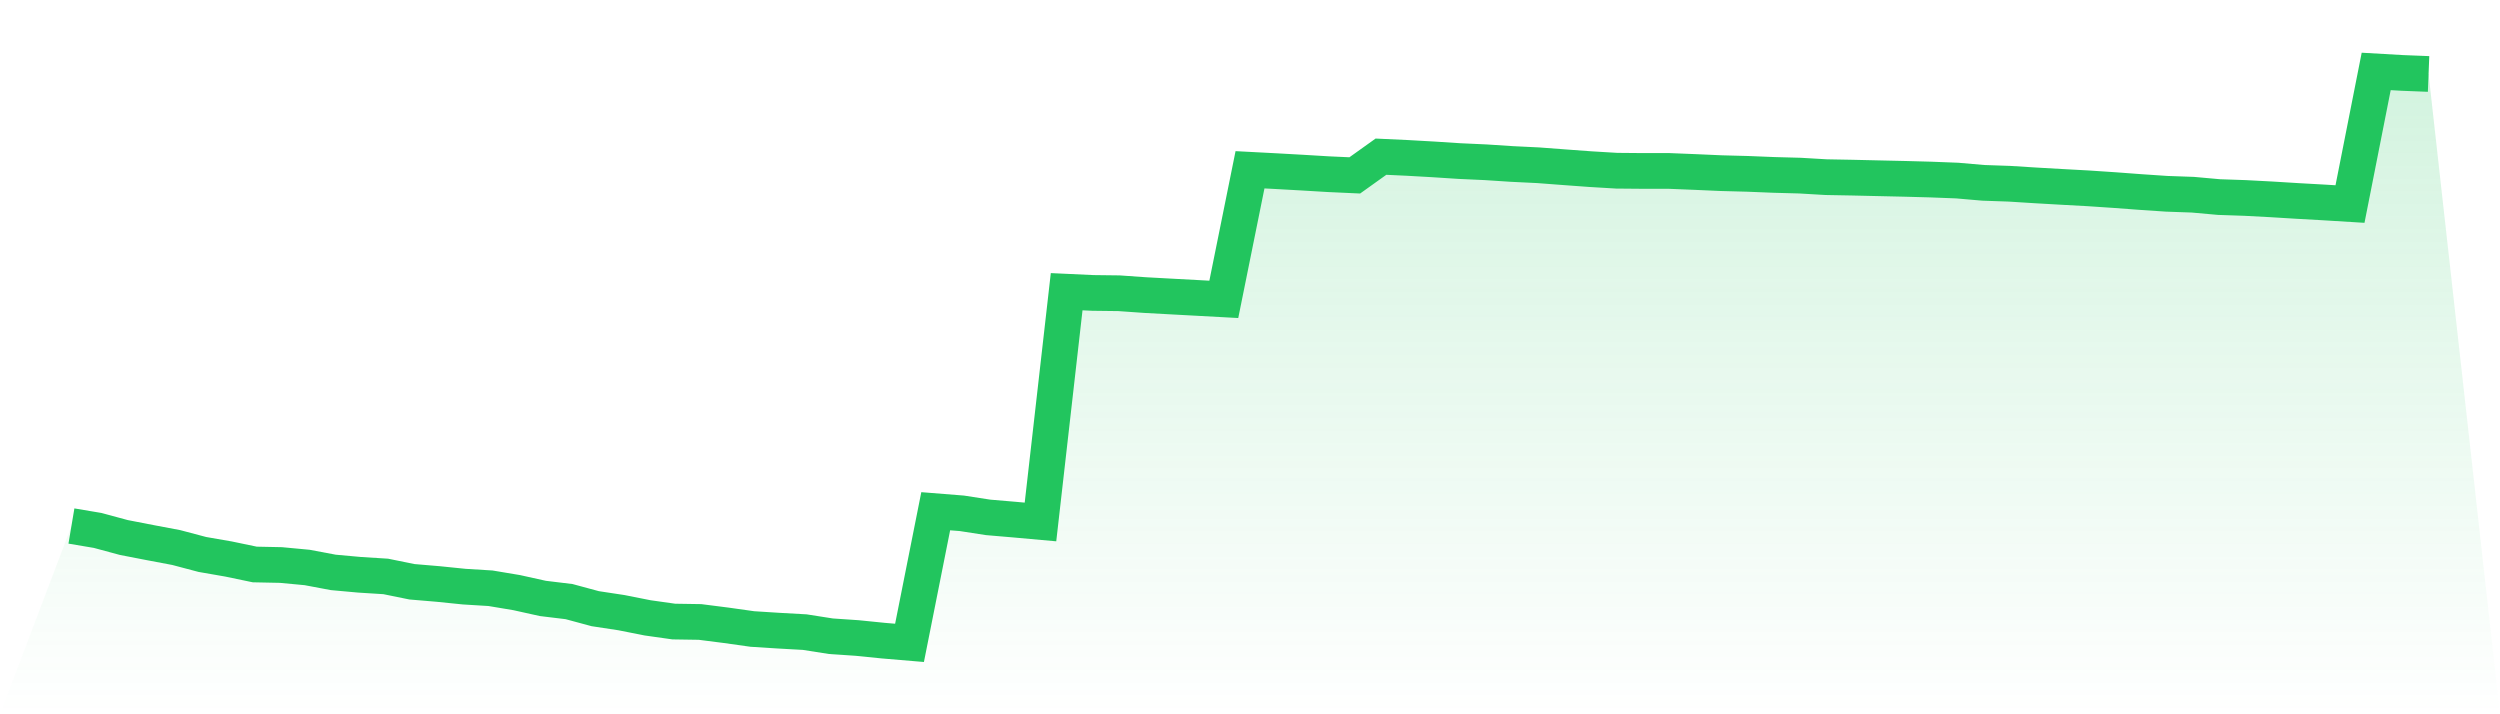
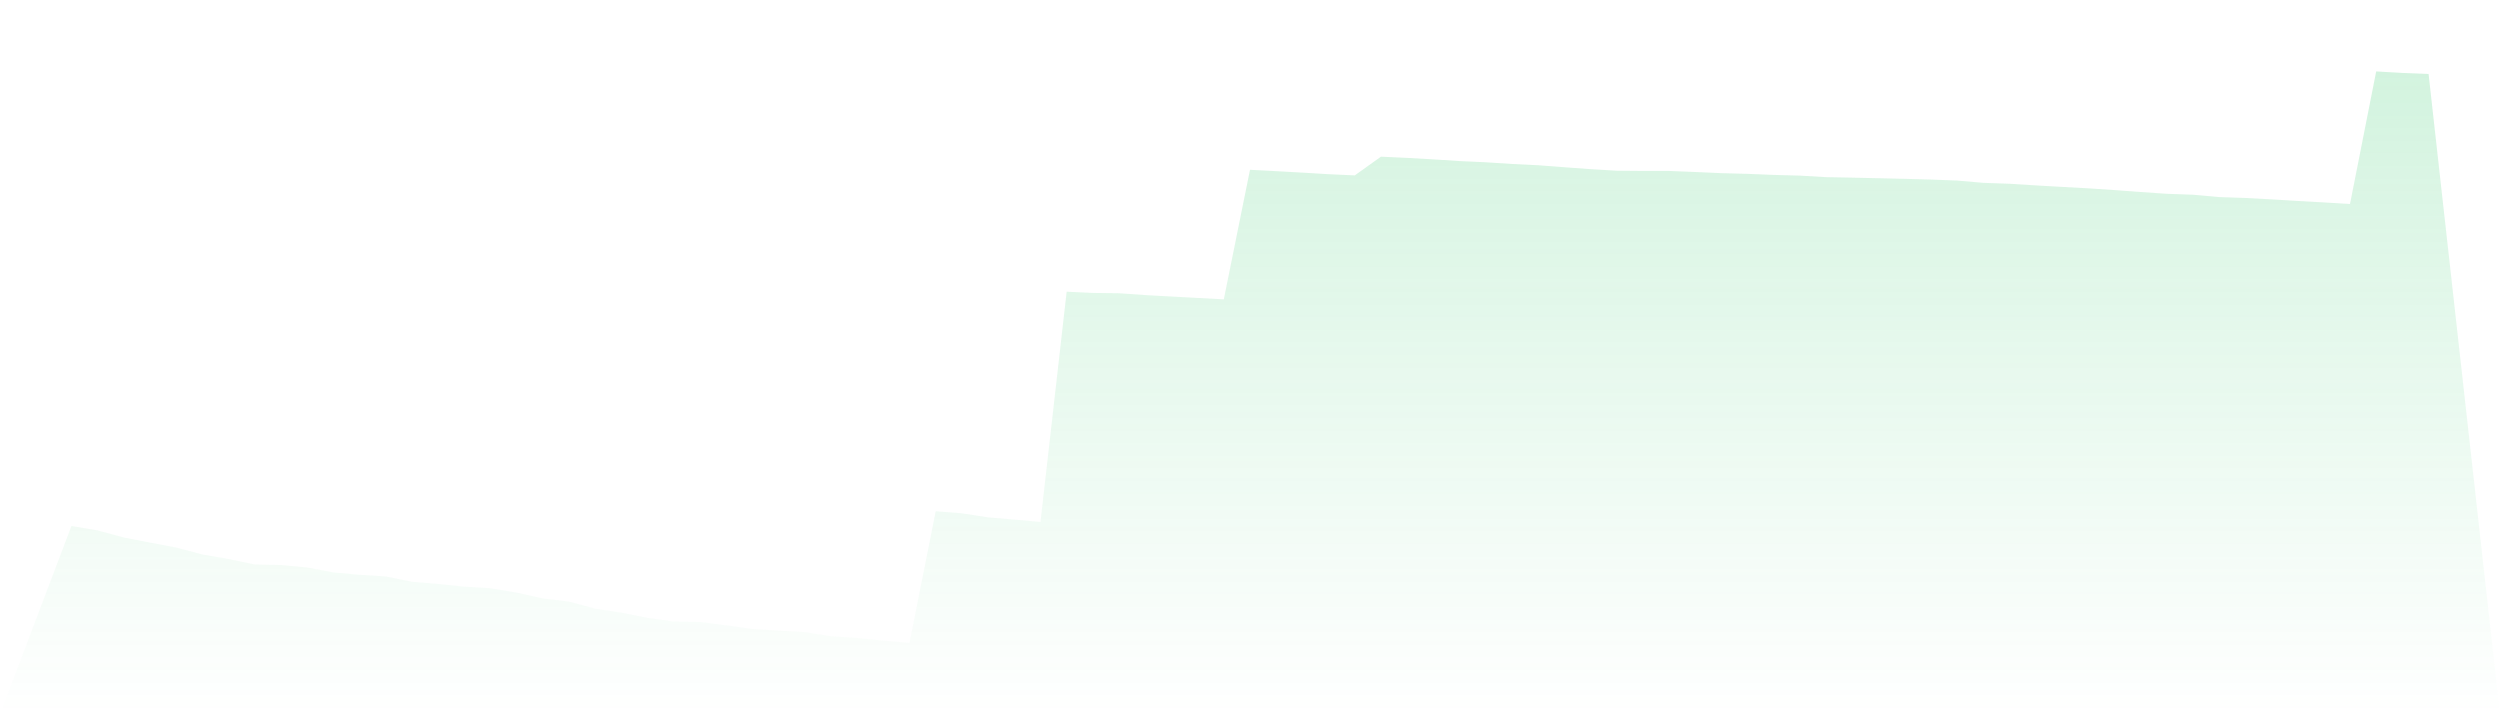
<svg xmlns="http://www.w3.org/2000/svg" viewBox="0 0 140 40">
  <defs>
    <linearGradient id="gradient" x1="0" x2="0" y1="0" y2="1">
      <stop offset="0%" stop-color="#22c55e" stop-opacity="0.2" />
      <stop offset="100%" stop-color="#22c55e" stop-opacity="0" />
    </linearGradient>
  </defs>
  <path d="M4,29.457 L4,29.457 L5.467,29.704 L6.933,30.1 L8.4,30.385 L9.867,30.662 L11.333,31.05 L12.8,31.305 L14.267,31.611 L15.733,31.641 L17.2,31.779 L18.667,32.055 L20.133,32.188 L21.6,32.28 L23.067,32.579 L24.533,32.703 L26,32.852 L27.467,32.942 L28.933,33.187 L30.4,33.512 L31.867,33.69 L33.333,34.086 L34.8,34.309 L36.267,34.6 L37.733,34.807 L39.2,34.83 L40.667,35.017 L42.133,35.224 L43.6,35.317 L45.067,35.399 L46.533,35.629 L48,35.728 L49.467,35.876 L50.933,36 L52.4,28.629 L53.867,28.746 L55.333,28.973 L56.8,29.098 L58.267,29.23 L59.733,16.336 L61.2,16.404 L62.667,16.422 L64.133,16.525 L65.6,16.605 L67.067,16.684 L68.533,16.764 L70,9.508 L71.467,9.585 L72.933,9.667 L74.4,9.755 L75.867,9.822 L77.333,8.774 L78.8,8.842 L80.267,8.925 L81.733,9.02 L83.2,9.087 L84.667,9.183 L86.133,9.254 L87.6,9.365 L89.067,9.472 L90.533,9.56 L92,9.573 L93.467,9.573 L94.933,9.632 L96.4,9.697 L97.867,9.736 L99.333,9.795 L100.8,9.835 L102.267,9.921 L103.733,9.948 L105.2,9.982 L106.667,10.015 L108.133,10.055 L109.6,10.112 L111.067,10.239 L112.533,10.29 L114,10.382 L115.467,10.466 L116.933,10.546 L118.4,10.644 L119.867,10.753 L121.333,10.852 L122.8,10.904 L124.267,11.036 L125.733,11.086 L127.2,11.164 L128.667,11.254 L130.133,11.336 L131.6,11.426 L133.067,4 L134.533,4.084 L136,4.142 L140,40 L0,40 z" fill="url(#gradient)" />
-   <path d="M4,29.457 L4,29.457 L5.467,29.704 L6.933,30.1 L8.4,30.385 L9.867,30.662 L11.333,31.05 L12.8,31.305 L14.267,31.611 L15.733,31.641 L17.2,31.779 L18.667,32.055 L20.133,32.188 L21.6,32.28 L23.067,32.579 L24.533,32.703 L26,32.852 L27.467,32.942 L28.933,33.187 L30.4,33.512 L31.867,33.69 L33.333,34.086 L34.8,34.309 L36.267,34.6 L37.733,34.807 L39.2,34.83 L40.667,35.017 L42.133,35.224 L43.6,35.317 L45.067,35.399 L46.533,35.629 L48,35.728 L49.467,35.876 L50.933,36 L52.4,28.629 L53.867,28.746 L55.333,28.973 L56.8,29.098 L58.267,29.23 L59.733,16.336 L61.2,16.404 L62.667,16.422 L64.133,16.525 L65.6,16.605 L67.067,16.684 L68.533,16.764 L70,9.508 L71.467,9.585 L72.933,9.667 L74.4,9.755 L75.867,9.822 L77.333,8.774 L78.8,8.842 L80.267,8.925 L81.733,9.02 L83.2,9.087 L84.667,9.183 L86.133,9.254 L87.6,9.365 L89.067,9.472 L90.533,9.56 L92,9.573 L93.467,9.573 L94.933,9.632 L96.4,9.697 L97.867,9.736 L99.333,9.795 L100.8,9.835 L102.267,9.921 L103.733,9.948 L105.2,9.982 L106.667,10.015 L108.133,10.055 L109.6,10.112 L111.067,10.239 L112.533,10.29 L114,10.382 L115.467,10.466 L116.933,10.546 L118.4,10.644 L119.867,10.753 L121.333,10.852 L122.8,10.904 L124.267,11.036 L125.733,11.086 L127.2,11.164 L128.667,11.254 L130.133,11.336 L131.6,11.426 L133.067,4 L134.533,4.084 L136,4.142" fill="none" stroke="#22c55e" stroke-width="2" />
</svg>